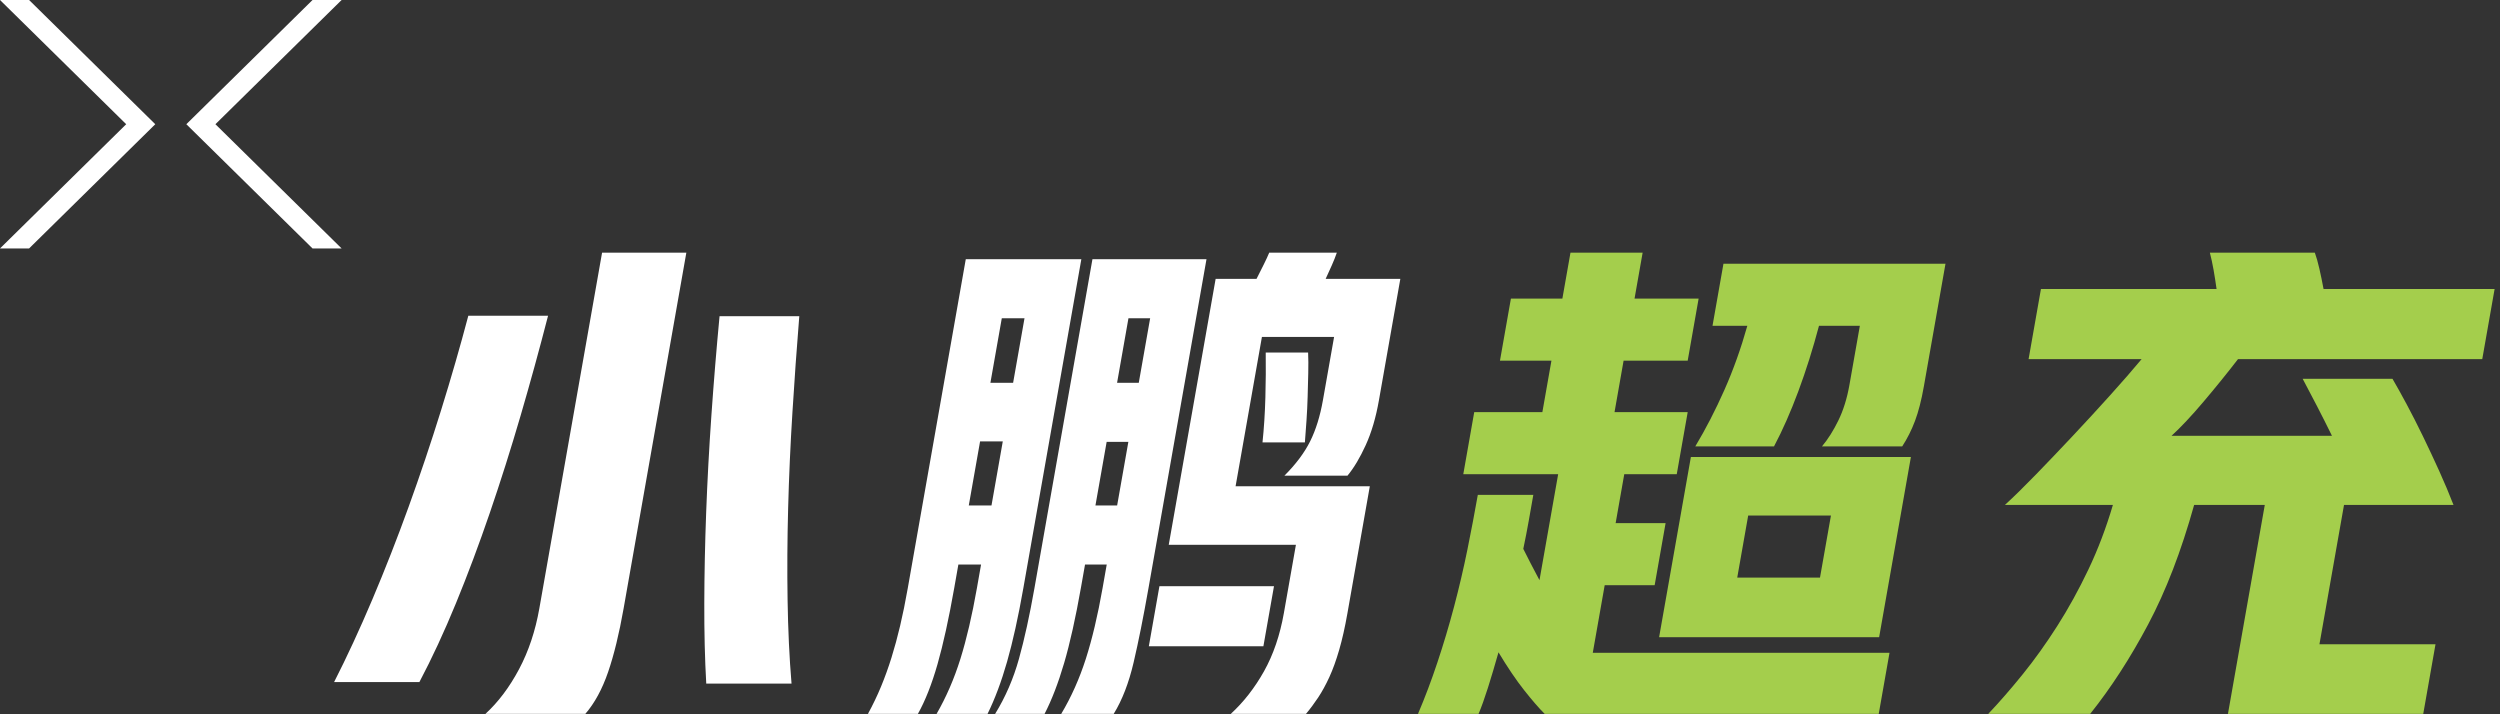
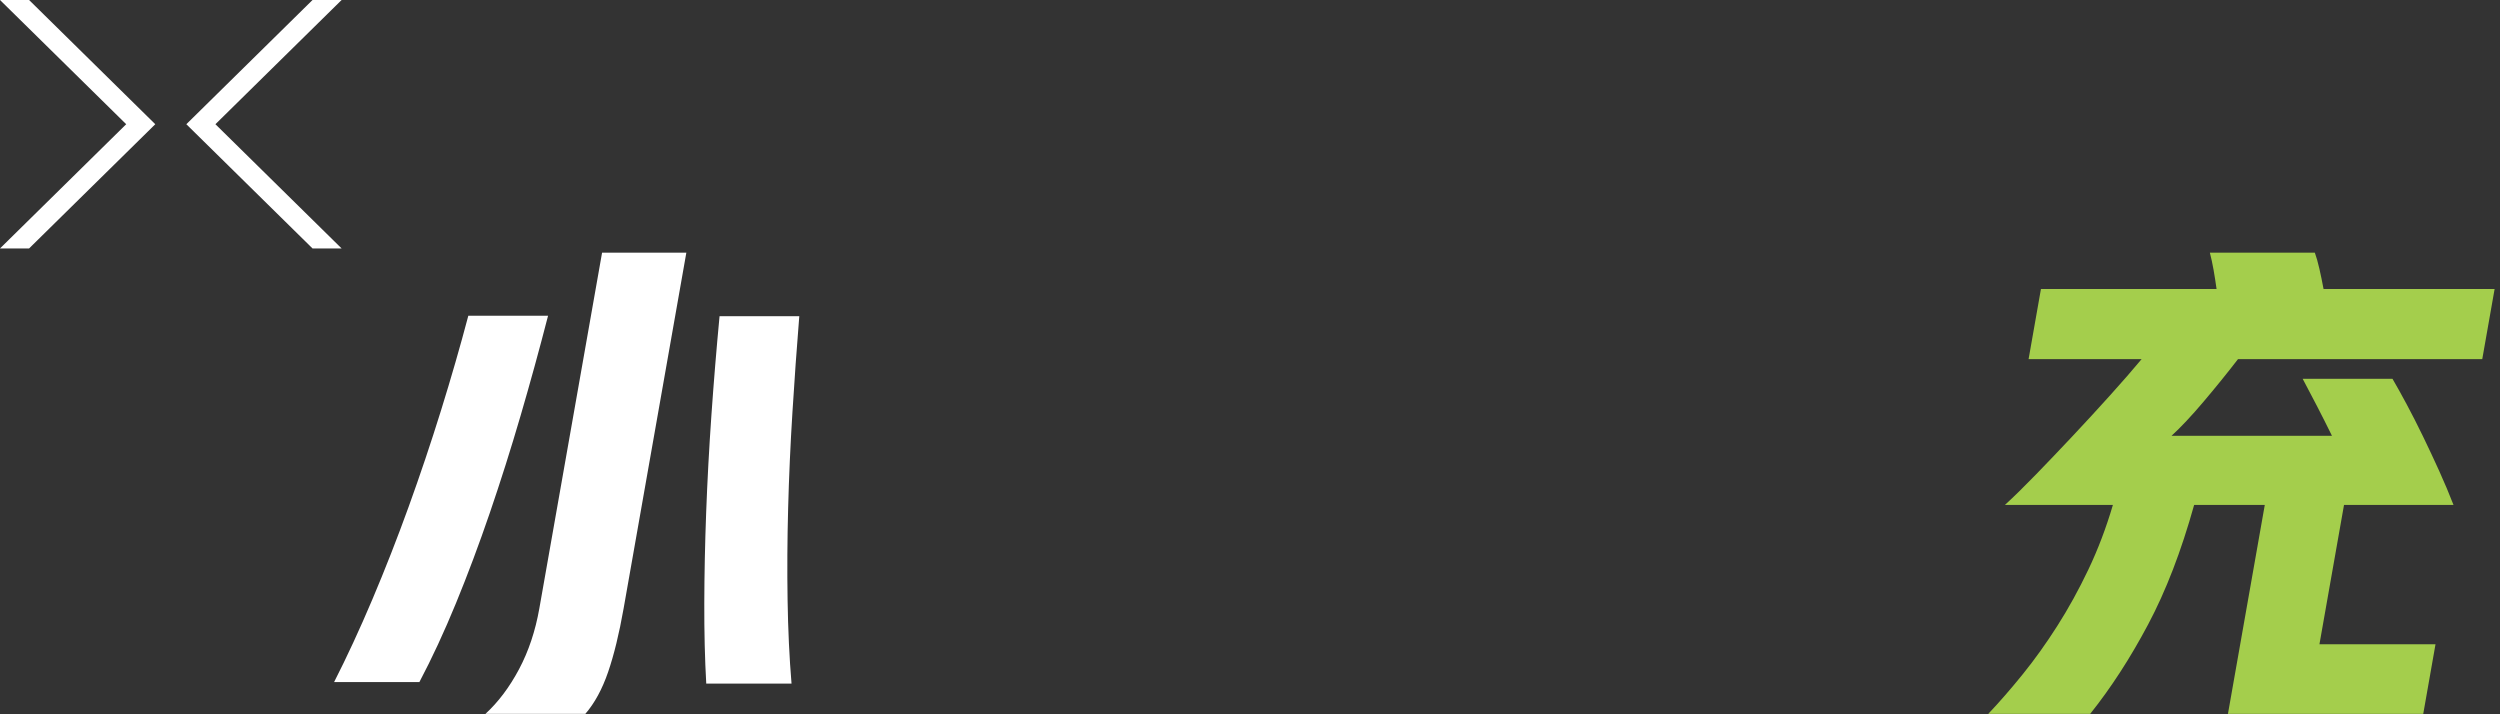
<svg xmlns="http://www.w3.org/2000/svg" width="322px" height="92px" viewBox="0 0 322 92" version="1.1">
  <rect x="0" y="0" width="322" height="92" fill="#333333" stroke="none" />
  <title>PC-充电-title-弹窗-小鹏超充</title>
  <g id="页面-1" stroke="none" stroke-width="1" fill="none" fill-rule="evenodd">
    <g id="充电-PC-2" transform="translate(-612, -282)">
      <g id="PC-充电-title-弹窗-小鹏超充" transform="translate(612, 282)">
        <polygon id="Fill-1" fill="#FFFFFF" points="5.68434189e-14 0 16.254 16 5.68434189e-14 32 3.746 32 20 16 3.746 0" />
        <polygon id="Fill-2" fill="#FFFFFF" points="40.254 0 24 16 40.254 32 44 32 27.746 16 44 0" />
        <g id="编组" transform="translate(43.031, 32.54)">
          <path d="M47.934,55.507 C47.754,52.345 47.671,48.889 47.682,45.141 C47.692,41.393 47.773,37.493 47.924,33.442 C48.075,29.39 48.3,25.231 48.597,20.962 C48.895,16.694 49.245,12.437 49.647,8.19 L59.917,8.19 C59.588,12.263 59.293,16.39 59.034,20.571 C58.772,24.754 58.588,28.87 58.481,32.921 C58.373,36.973 58.349,40.916 58.41,44.75 C58.47,48.586 58.639,52.171 58.918,55.507 L47.934,55.507 Z M19.492,59.407 C21.145,57.891 22.589,55.973 23.821,53.655 C25.053,51.338 25.925,48.727 26.437,45.822 L34.517,0 L45.371,0 L37.292,45.822 C36.719,49.073 36.053,51.803 35.295,54.013 C34.537,56.223 33.559,58.021 32.361,59.407 L19.492,59.407 Z M0,55.313 C1.656,52.063 3.3,48.511 4.934,44.653 C6.567,40.797 8.124,36.82 9.605,32.726 C11.085,28.631 12.476,24.493 13.776,20.312 C15.076,16.13 16.247,12.068 17.289,8.125 L27.56,8.125 C26.456,12.414 25.277,16.704 24.023,20.993 C22.768,25.284 21.448,29.455 20.062,33.506 C18.675,37.559 17.223,41.437 15.703,45.141 C14.183,48.846 12.609,52.236 10.985,55.313 L0,55.313 Z" id="Fill-3" fill="#FFFFFF" />
-           <path d="M119.579,24.439 C119.77,22.62 119.893,20.692 119.95,18.654 C120.005,16.619 120.02,14.69 119.994,12.87 L125.454,12.87 C125.489,13.649 125.495,14.538 125.472,15.535 C125.447,16.532 125.42,17.54 125.393,18.557 C125.365,19.576 125.316,20.594 125.246,21.612 C125.173,22.631 125.105,23.574 125.039,24.439 L119.579,24.439 Z M115.493,59.408 C117.147,57.891 118.575,56.061 119.777,53.916 C120.977,51.77 121.831,49.268 122.335,46.409 L123.882,37.634 L107.503,37.634 L113.543,3.38 L118.808,3.38 C119.138,2.73 119.455,2.103 119.757,1.495 C120.059,0.889 120.287,0.39 120.444,0.001 L129.153,0.001 C128.975,0.52 128.76,1.062 128.509,1.625 C128.257,2.188 127.992,2.774 127.712,3.38 L137.332,3.38 L134.57,19.044 C134.181,21.254 133.615,23.171 132.873,24.796 C132.132,26.422 131.348,27.733 130.523,28.729 L122.398,28.729 C123.871,27.256 124.975,25.783 125.712,24.309 C126.448,22.836 127,21.059 127.367,18.979 L128.8,10.855 L119.505,10.855 L116.112,30.094 L133.401,30.094 L130.513,46.473 C130.2,48.251 129.849,49.81 129.46,51.153 C129.071,52.496 128.649,53.666 128.192,54.664 C127.734,55.66 127.254,56.537 126.753,57.295 C126.25,58.053 125.725,58.758 125.178,59.408 L115.493,59.408 Z M121.058,42.963 L119.694,50.698 L104.939,50.698 L106.303,42.963 L121.058,42.963 Z M100.848,16.769 L103.642,16.769 L105.109,8.451 L102.314,8.451 L100.848,16.769 Z M98.062,32.564 L100.857,32.564 L102.301,24.375 L99.506,24.375 L98.062,32.564 Z M93.654,59.408 C94.947,57.241 96.001,54.879 96.821,52.324 C97.639,49.767 98.359,46.734 98.978,43.223 L99.516,40.169 L96.721,40.169 L96.205,43.093 C95.51,47.037 94.783,50.298 94.026,52.876 C93.267,55.453 92.429,57.63 91.509,59.408 L85.14,59.408 C86.474,57.241 87.497,54.879 88.208,52.324 C88.919,49.767 89.584,46.734 90.204,43.223 L97.676,0.845 L112.365,0.845 L104.893,43.223 C104.236,46.951 103.598,50.135 102.98,52.778 C102.362,55.421 101.508,57.63 100.414,59.408 L93.654,59.408 Z M84.533,16.769 L87.458,16.769 L88.925,8.451 L86,8.451 L84.533,16.769 Z M81.748,32.564 L84.673,32.564 L86.128,24.309 L83.204,24.309 L81.748,32.564 Z M77.6,59.408 C78.848,57.241 79.871,54.879 80.669,52.324 C81.465,49.767 82.174,46.734 82.793,43.223 L83.331,40.169 L80.407,40.169 L79.869,43.223 C79.173,47.168 78.457,50.428 77.722,53.005 C76.984,55.584 76.143,57.717 75.195,59.408 L68.76,59.408 C69.399,58.238 69.964,57.057 70.457,55.866 C70.949,54.672 71.394,53.438 71.792,52.161 C72.191,50.882 72.561,49.518 72.905,48.066 C73.247,46.615 73.576,45.001 73.889,43.223 L81.361,0.845 L96.246,0.845 L88.774,43.223 C88.117,46.951 87.419,50.103 86.683,52.681 C85.947,55.258 85.107,57.501 84.164,59.408 L77.6,59.408 Z" id="Fill-5" fill="#FFFFFF" />
-           <path d="M180.725,41.859 L191.384,41.859 L192.794,33.864 L182.135,33.864 L180.725,41.859 Z M175.32,24.96 C176.67,22.707 177.922,20.28 179.074,17.68 C180.225,15.08 181.208,12.328 182.024,9.424 L177.54,9.424 L178.95,1.43 L207.548,1.43 L204.763,17.224 C204.45,19.002 204.068,20.485 203.621,21.677 C203.171,22.87 202.621,23.963 201.97,24.96 L191.635,24.96 C192.402,24.049 193.107,22.934 193.752,21.612 C194.396,20.292 194.872,18.763 195.177,17.03 L196.518,9.424 L191.254,9.424 C190.474,12.373 189.59,15.177 188.6,17.842 C187.61,20.506 186.563,22.88 185.46,24.96 L175.32,24.96 Z M203.093,26.324 L199.002,49.529 L170.663,49.529 L174.754,26.324 L203.093,26.324 Z M158.204,5.916 L159.247,0.001 L168.541,0.001 L167.498,5.916 L175.753,5.916 L174.344,13.91 L166.089,13.91 L164.92,20.54 L174.345,20.54 L172.935,28.534 L166.175,28.534 L165.063,34.839 L171.498,34.839 L170.088,42.834 L163.654,42.834 L162.118,51.544 L200.337,51.544 L198.95,59.408 L155.922,59.408 C155.184,58.671 154.303,57.653 153.276,56.353 C152.247,55.052 151.148,53.428 149.975,51.478 C149.511,53.125 149.06,54.641 148.621,56.028 C148.181,57.415 147.776,58.541 147.407,59.408 L139.607,59.408 C140.494,57.329 141.328,55.118 142.108,52.778 C142.889,50.438 143.603,48.045 144.253,45.596 C144.9,43.148 145.474,40.7 145.971,38.252 C146.467,35.804 146.913,33.453 147.311,31.199 L154.461,31.199 C154.286,32.196 154.093,33.29 153.882,34.481 C153.672,35.674 153.434,36.897 153.169,38.154 C153.488,38.803 153.818,39.454 154.159,40.104 C154.498,40.754 154.864,41.447 155.254,42.184 L157.661,28.534 L145.441,28.534 L146.85,20.54 L155.626,20.54 L156.795,13.91 L150.165,13.91 L151.575,5.916 L158.204,5.916 Z" id="Fill-7" fill="#A4CE4C" />
          <path d="M242.463,4.68 C242.349,3.857 242.22,3.045 242.081,2.242 C241.94,1.441 241.779,0.694 241.599,0 L255.118,0 C255.322,0.564 255.516,1.245 255.7,2.048 C255.883,2.85 256.064,3.727 256.242,4.68 L278.276,4.68 L276.684,13.714 L245.226,13.714 C243.821,15.534 242.339,17.366 240.779,19.207 C239.219,21.049 237.845,22.511 236.658,23.594 L257.327,23.594 C256.69,22.294 256.04,21.005 255.378,19.726 C254.714,18.45 254.106,17.289 253.553,16.249 L265.122,16.249 C265.654,17.159 266.264,18.254 266.949,19.533 C267.634,20.81 268.333,22.187 269.048,23.659 C269.763,25.133 270.463,26.627 271.15,28.144 C271.835,29.661 272.446,31.113 272.982,32.499 L258.877,32.499 L255.714,50.438 L270.663,50.438 L269.082,59.408 L243.928,59.408 L248.673,32.499 L239.573,32.499 C237.919,38.436 235.941,43.571 233.64,47.903 C231.337,52.237 228.852,56.07 226.183,59.408 L213.054,59.408 C214.492,57.891 215.971,56.191 217.496,54.305 C219.02,52.42 220.501,50.352 221.938,48.098 C223.375,45.846 224.713,43.418 225.951,40.818 C227.19,38.218 228.241,35.446 229.109,32.499 L215.199,32.499 C216.335,31.458 217.671,30.149 219.207,28.567 C220.742,26.986 222.323,25.327 223.951,23.594 C225.578,21.862 227.173,20.128 228.735,18.394 C230.298,16.661 231.656,15.101 232.811,13.714 L218.251,13.714 L219.844,4.68 L242.463,4.68 Z" id="Fill-9" fill="#A4CE4C" />
        </g>
      </g>
    </g>
  </g>
</svg>